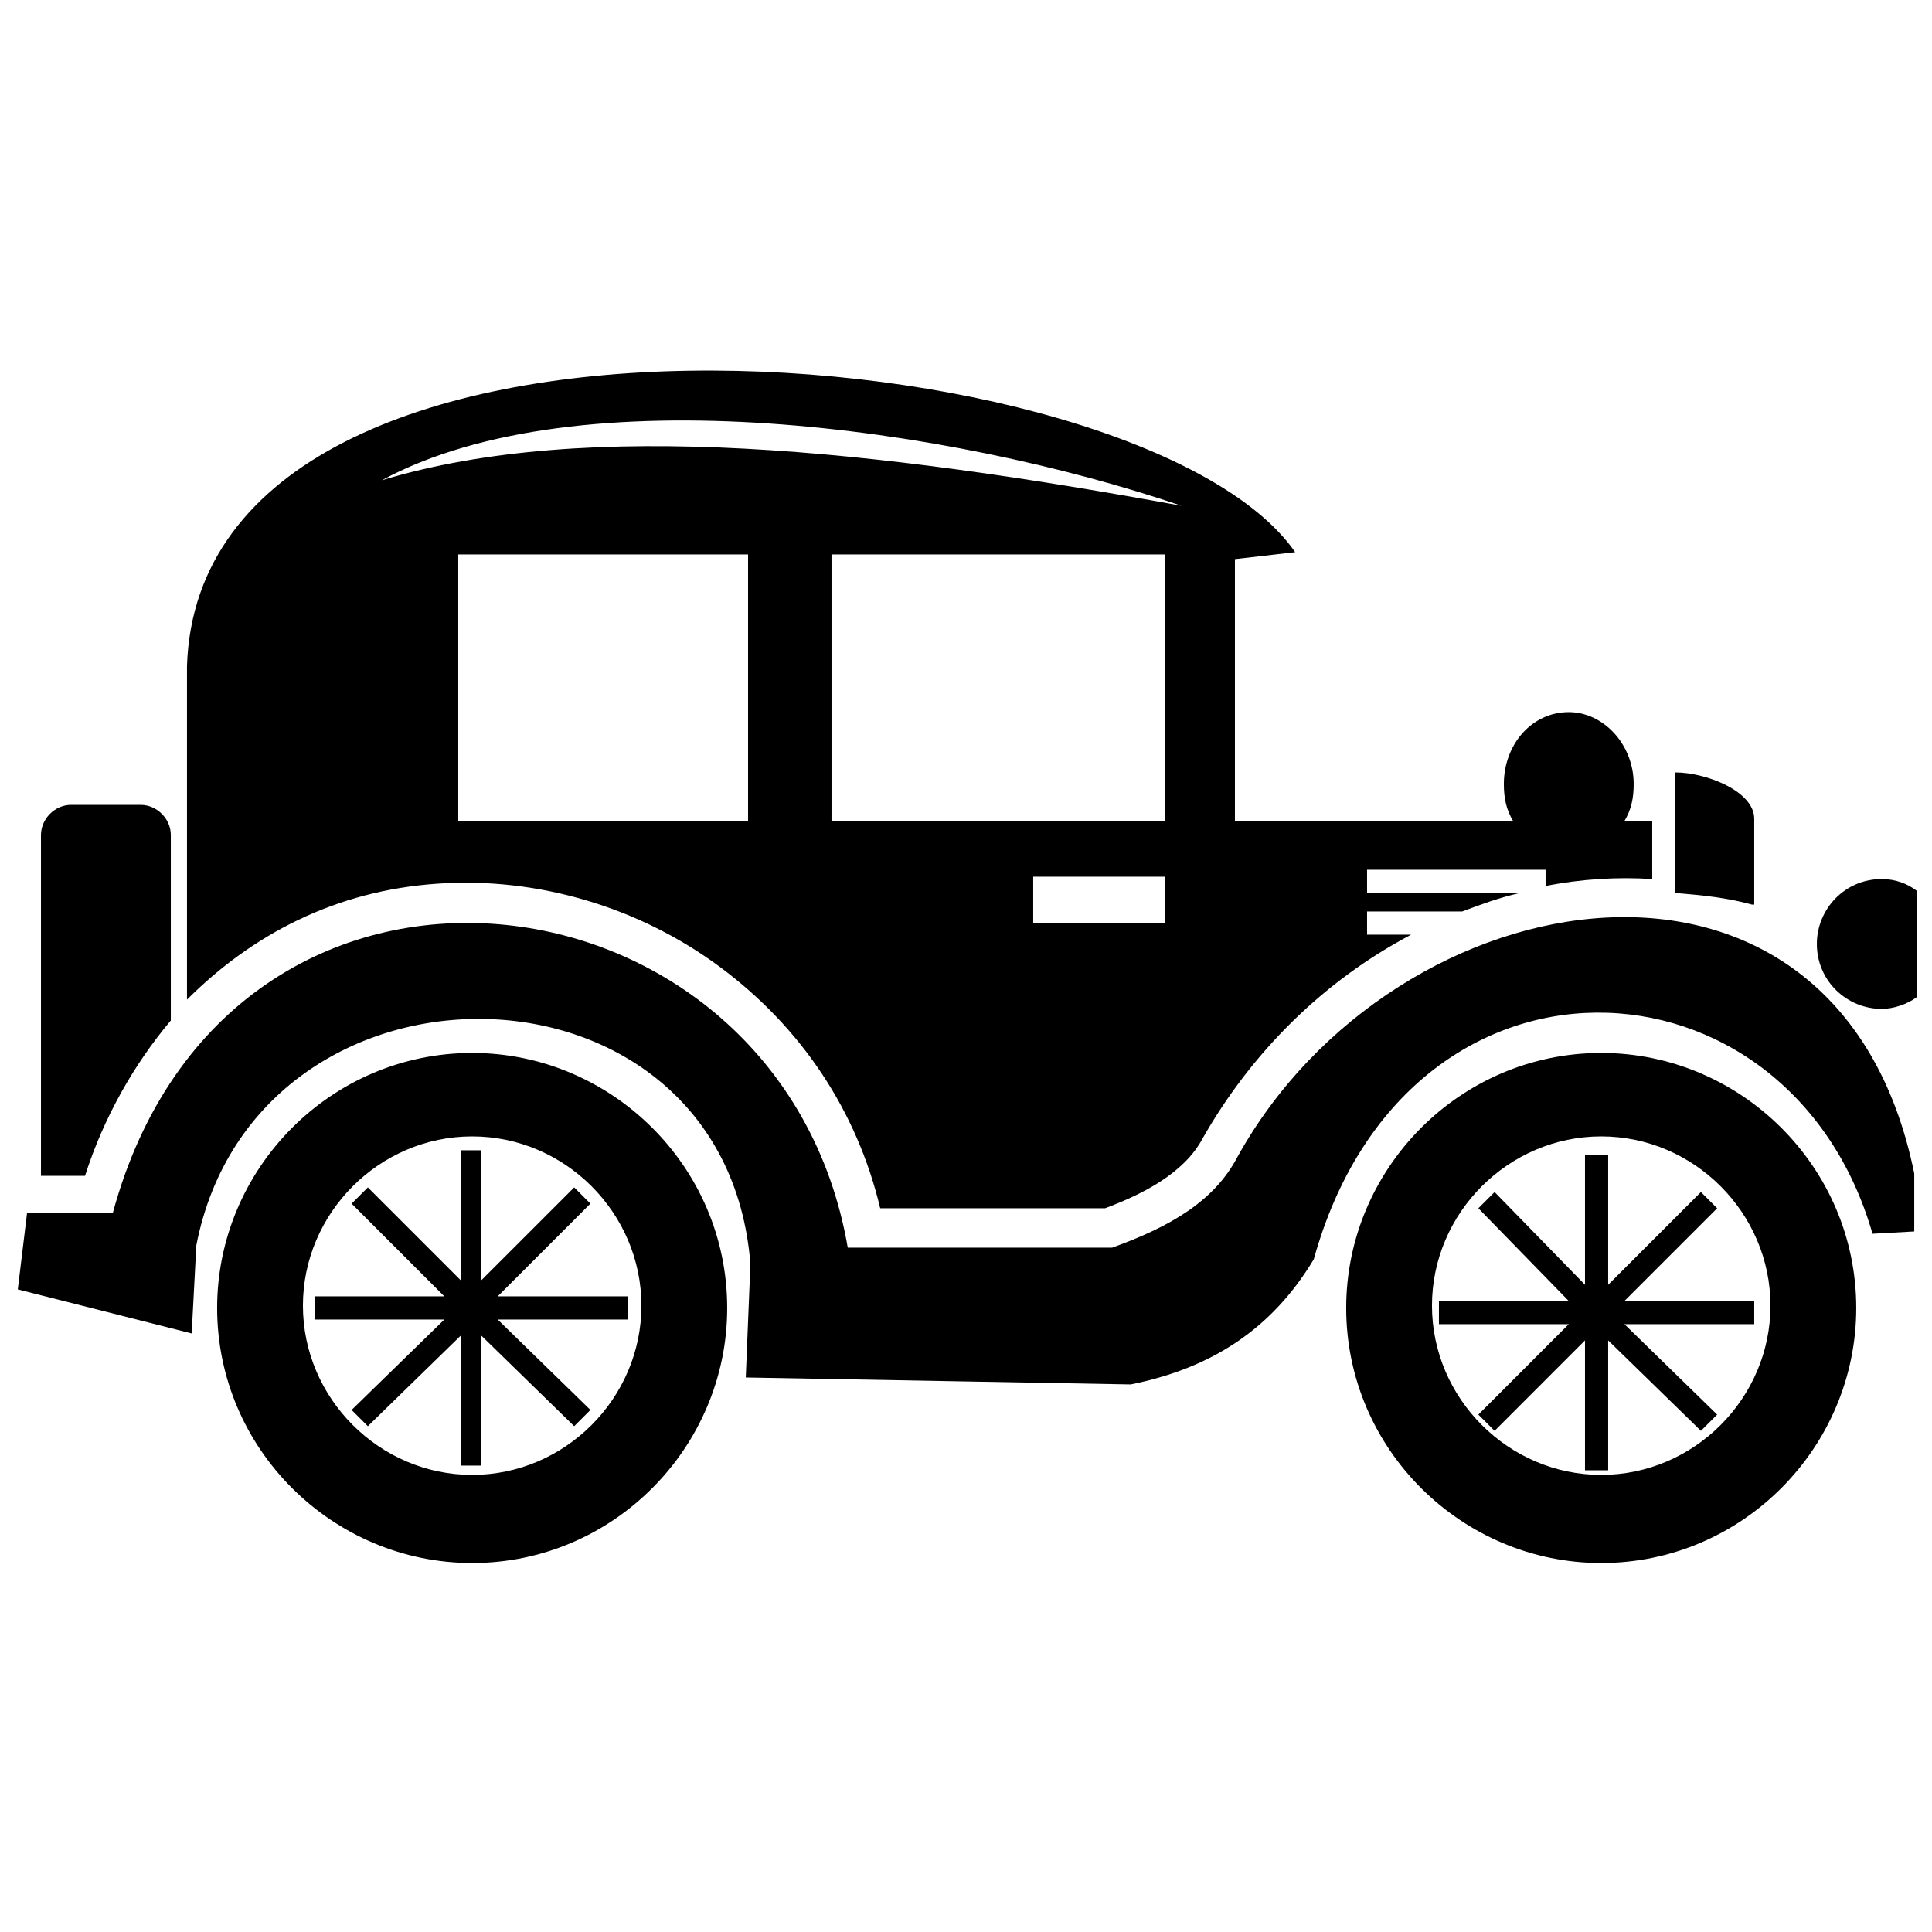
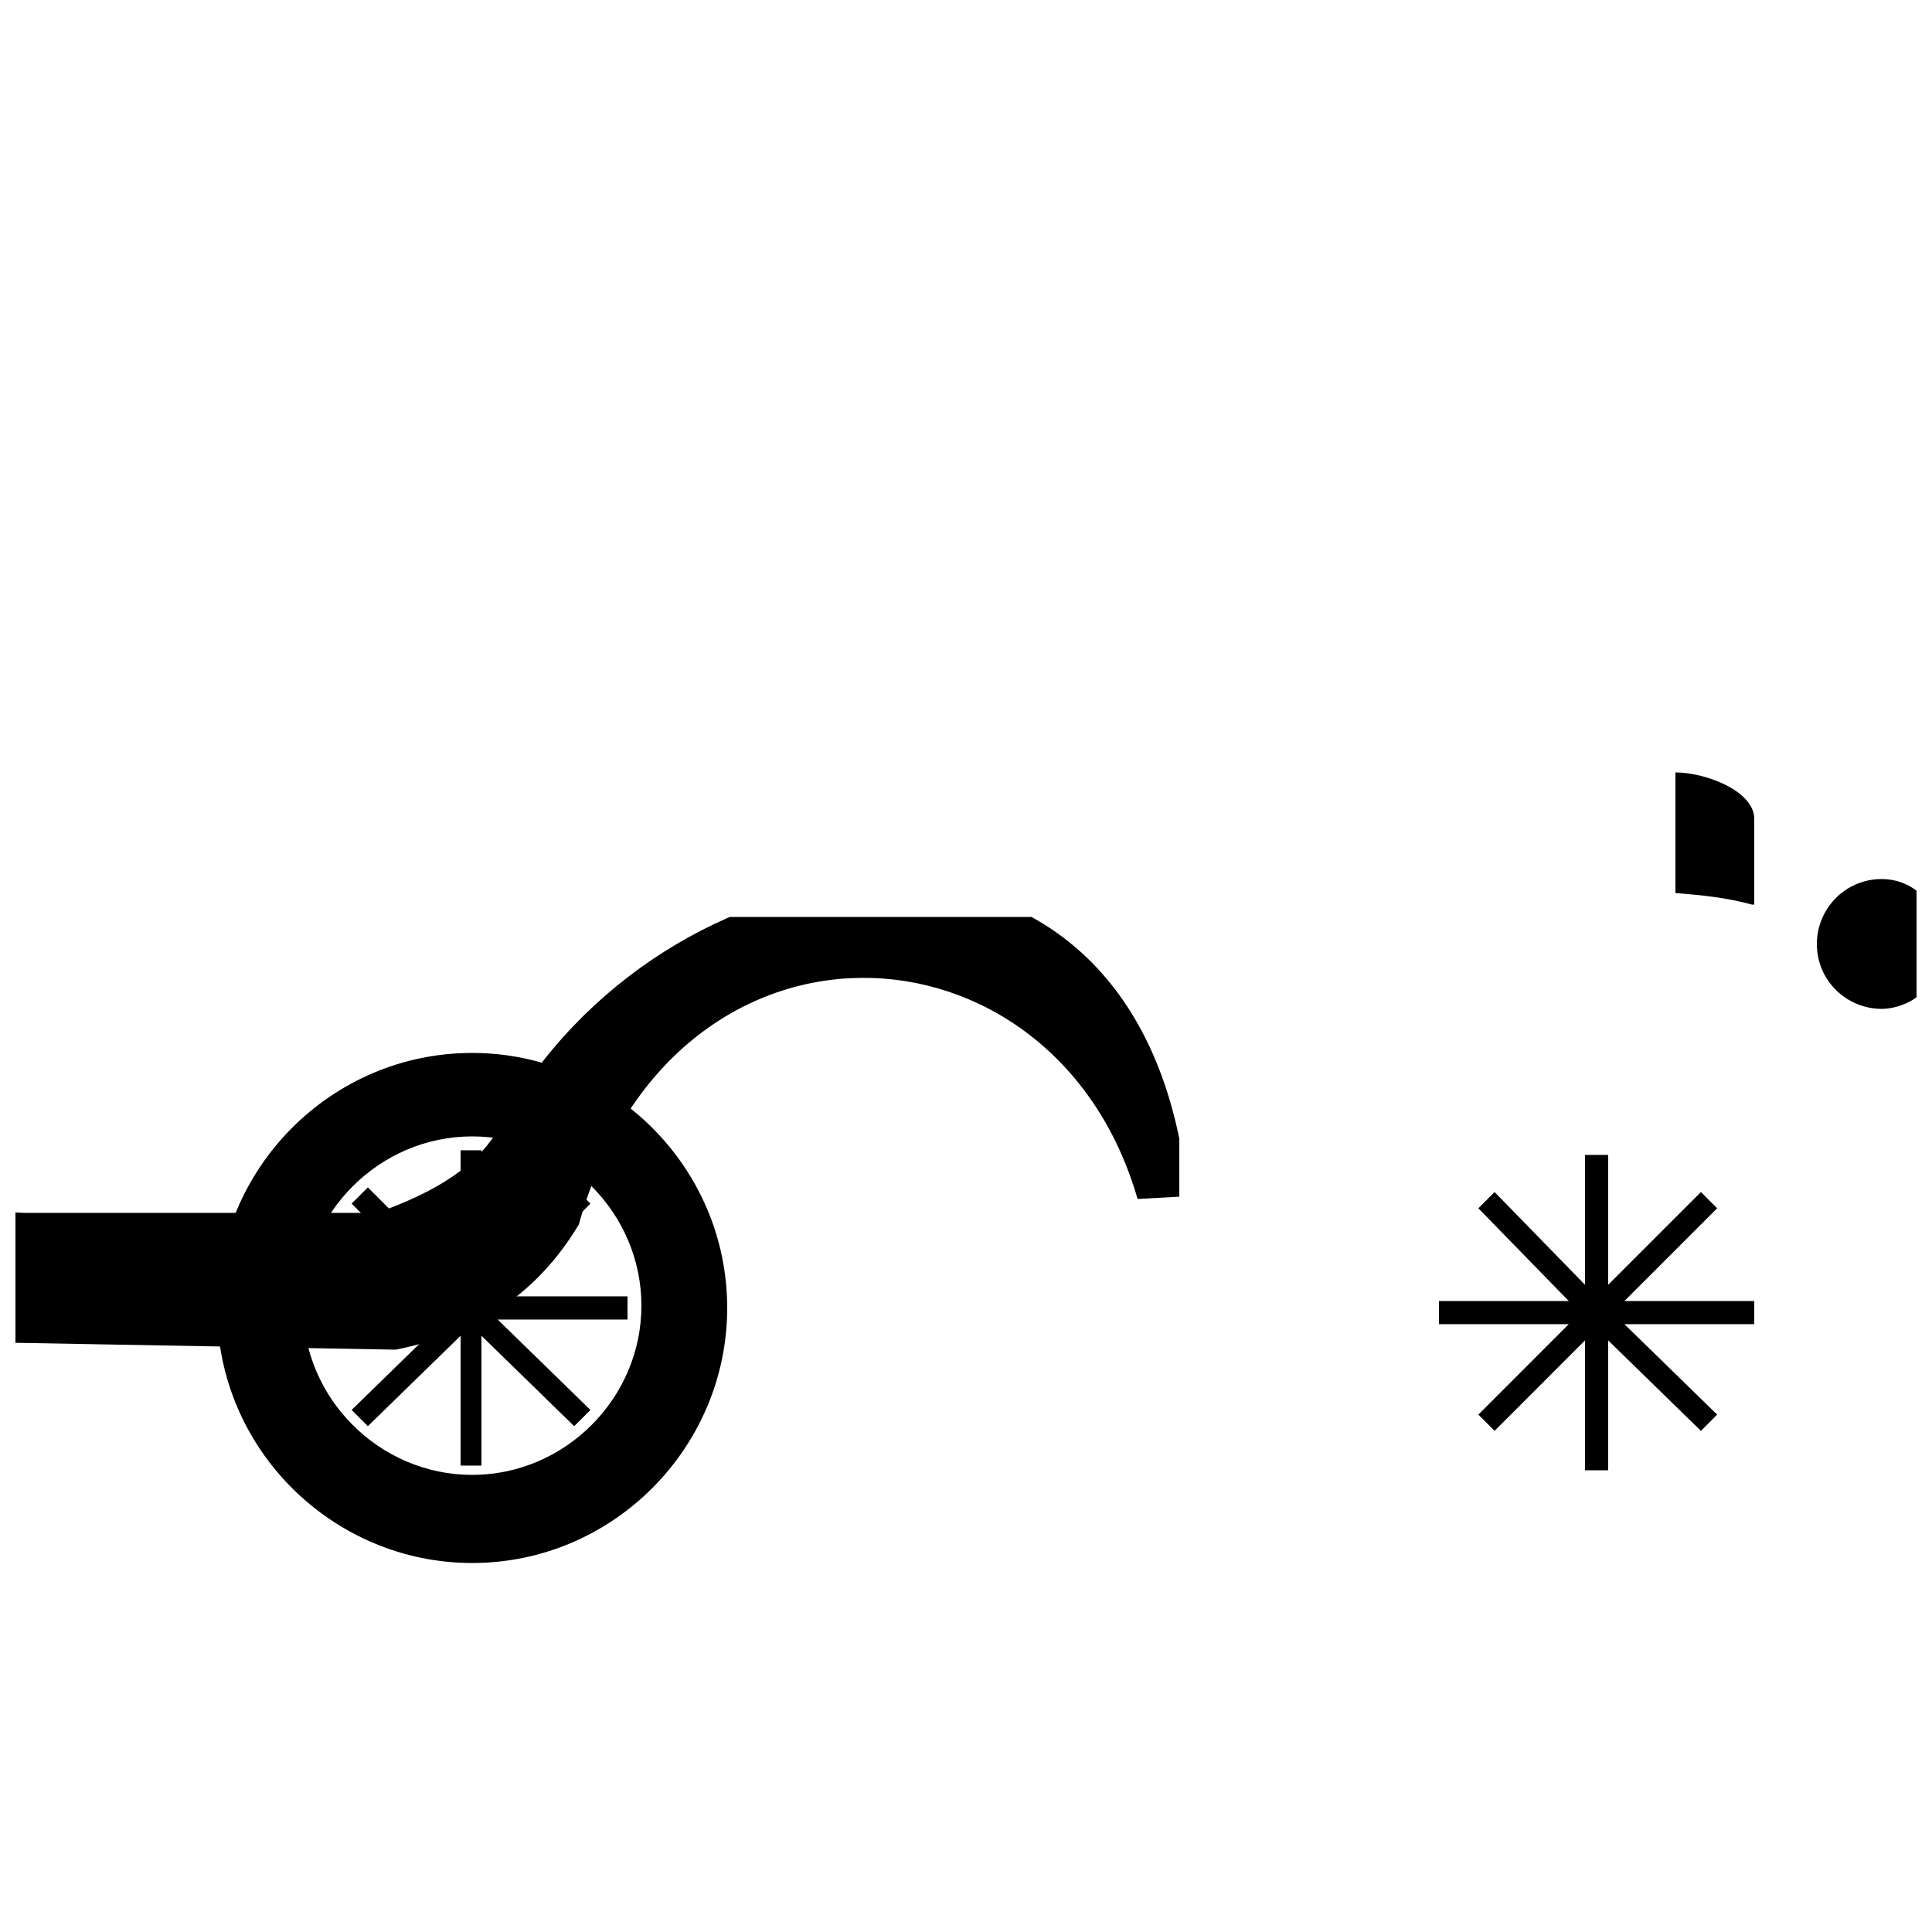
<svg xmlns="http://www.w3.org/2000/svg" width="800px" height="800px" version="1.1" viewBox="144 144 512 512">
  <defs>
    <clipPath id="b">
      <path d="m148.09 387h503.81v124h-503.81z" />
    </clipPath>
    <clipPath id="a">
      <path d="m625 376h26.902v36h-26.902z" />
    </clipPath>
  </defs>
  <g clip-path="url(#b)">
-     <path d="m150.55 465.43h23.348c30.719-113.05 176.95-94.004 194.77 9.215h70.043c15.359-5.531 27.035-12.289 33.176-23.961 41.781-75.57 159.13-95.23 179.41 4.301v15.359l-11.059 0.613c-22.117-76.801-123.5-81.715-148.07 6.758-11.059 18.434-27.035 28.875-48.539 33.176l-101.99-1.844 1.23-30.105c-6.758-84.789-130.87-86.629-146.84-4.914l-1.23 23.348-46.082-11.672 2.457-20.273z" fill-rule="evenodd" />
+     <path d="m150.55 465.43h23.348h70.043c15.359-5.531 27.035-12.289 33.176-23.961 41.781-75.57 159.13-95.23 179.41 4.301v15.359l-11.059 0.613c-22.117-76.801-123.5-81.715-148.07 6.758-11.059 18.434-27.035 28.875-48.539 33.176l-101.99-1.844 1.23-30.105c-6.758-84.789-130.87-86.629-146.84-4.914l-1.23 23.348-46.082-11.672 2.457-20.273z" fill-rule="evenodd" />
  </g>
-   <path d="m162.23 357.3h19.047c4.301 0 7.988 3.688 7.988 7.988v49.152c-9.832 11.672-17.816 25.805-22.734 41.164h-11.672v-90.316c0-4.301 3.688-7.988 7.988-7.988z" fill-rule="evenodd" />
-   <path d="m487.24 290.33-15.973 1.844v69.426h73.727c-1.844-3.07-2.457-6.144-2.457-9.832 0-10.445 7.371-19.047 17.203-19.047 9.215 0 17.203 8.602 17.203 19.047 0 3.688-0.613 6.758-2.457 9.832h7.371v15.359c-9.215-0.613-19.047 0-28.262 1.844v-4.301h-47.309v6.144h40.551c-5.531 1.23-10.445 3.07-15.359 4.914h-25.191v6.144h11.672c-23.348 12.289-42.395 31.336-55.297 54.066-4.914 9.215-15.973 14.746-25.805 18.434h-59.598c-6.144-25.805-20.891-47.922-42.395-63.898-21.504-15.973-48.539-23.961-74.957-22.117-27.035 1.844-49.152 13.516-66.355 30.719v-88.473c3.688-109.98 253.13-88.473 293.68-30.105zm-242.07-19.047c54.684-16.59 131.48-7.988 211.97 6.758-61.441-20.891-159.75-35.02-211.97-6.758zm20.273 19.66h76.801v70.656h-76.801zm187.39 0h-88.473v70.656h88.473zm0 85.402h-35.02v12.289h35.02z" fill-rule="evenodd" />
  <path d="m588 348.7c7.988 0 20.891 4.914 20.891 12.289v22.734h-0.613c-6.758-1.844-12.902-2.457-20.273-3.07v-31.336z" fill-rule="evenodd" />
-   <path d="m568.34 423.04c36.863 0 67.586 30.105 67.586 67.586 0 36.863-30.105 67.586-67.586 67.586-36.863 0-67.586-30.105-67.586-67.586 0-36.863 30.105-67.586 67.586-67.586zm0 22.117c24.574 0 44.852 20.273 44.852 44.852 0 24.574-20.273 44.852-44.852 44.852-24.574 0-44.852-20.273-44.852-44.852 0-24.574 20.273-44.852 44.852-44.852z" fill-rule="evenodd" />
  <path d="m269.13 423.04c36.863 0 67.586 30.105 67.586 67.586 0 36.863-30.105 67.586-67.586 67.586-36.863 0-67.586-30.105-67.586-67.586 0-36.863 30.105-67.586 67.586-67.586zm0 22.117c24.574 0 44.852 20.273 44.852 44.852 0 24.574-20.273 44.852-44.852 44.852-24.574 0-44.852-20.273-44.852-44.852 0-24.574 20.273-44.852 44.852-44.852z" fill-rule="evenodd" />
  <g clip-path="url(#a)">
    <path d="m642.69 376.96c3.688 0 6.758 1.23 9.215 3.07v28.262c-2.457 1.844-6.144 3.07-9.215 3.07-9.215 0-17.203-7.371-17.203-17.203 0-9.215 7.371-17.203 17.203-17.203z" fill-rule="evenodd" />
  </g>
  <path d="m564.04 450.07h6.144v34.41l24.578-24.578 4.301 4.301-24.578 24.578h34.406v6.141h-34.406l24.578 23.965-4.301 4.301-24.578-23.965v34.41h-6.144v-34.41l-23.961 23.965-4.301-4.301 23.961-23.965h-34.406v-6.141h34.406l-23.961-24.578 4.301-4.301 23.961 24.578z" fill-rule="evenodd" />
  <path d="m266.06 448.84h5.531v34.406l24.574-24.574 4.301 4.301-24.574 24.574h34.406v6.144h-34.406l24.574 23.961-4.301 4.301-24.574-23.961v34.406h-5.531v-34.406l-24.574 23.961-4.301-4.301 24.574-23.961h-34.406v-6.144h34.406l-24.574-24.574 4.301-4.301 24.574 24.574z" fill-rule="evenodd" />
</svg>